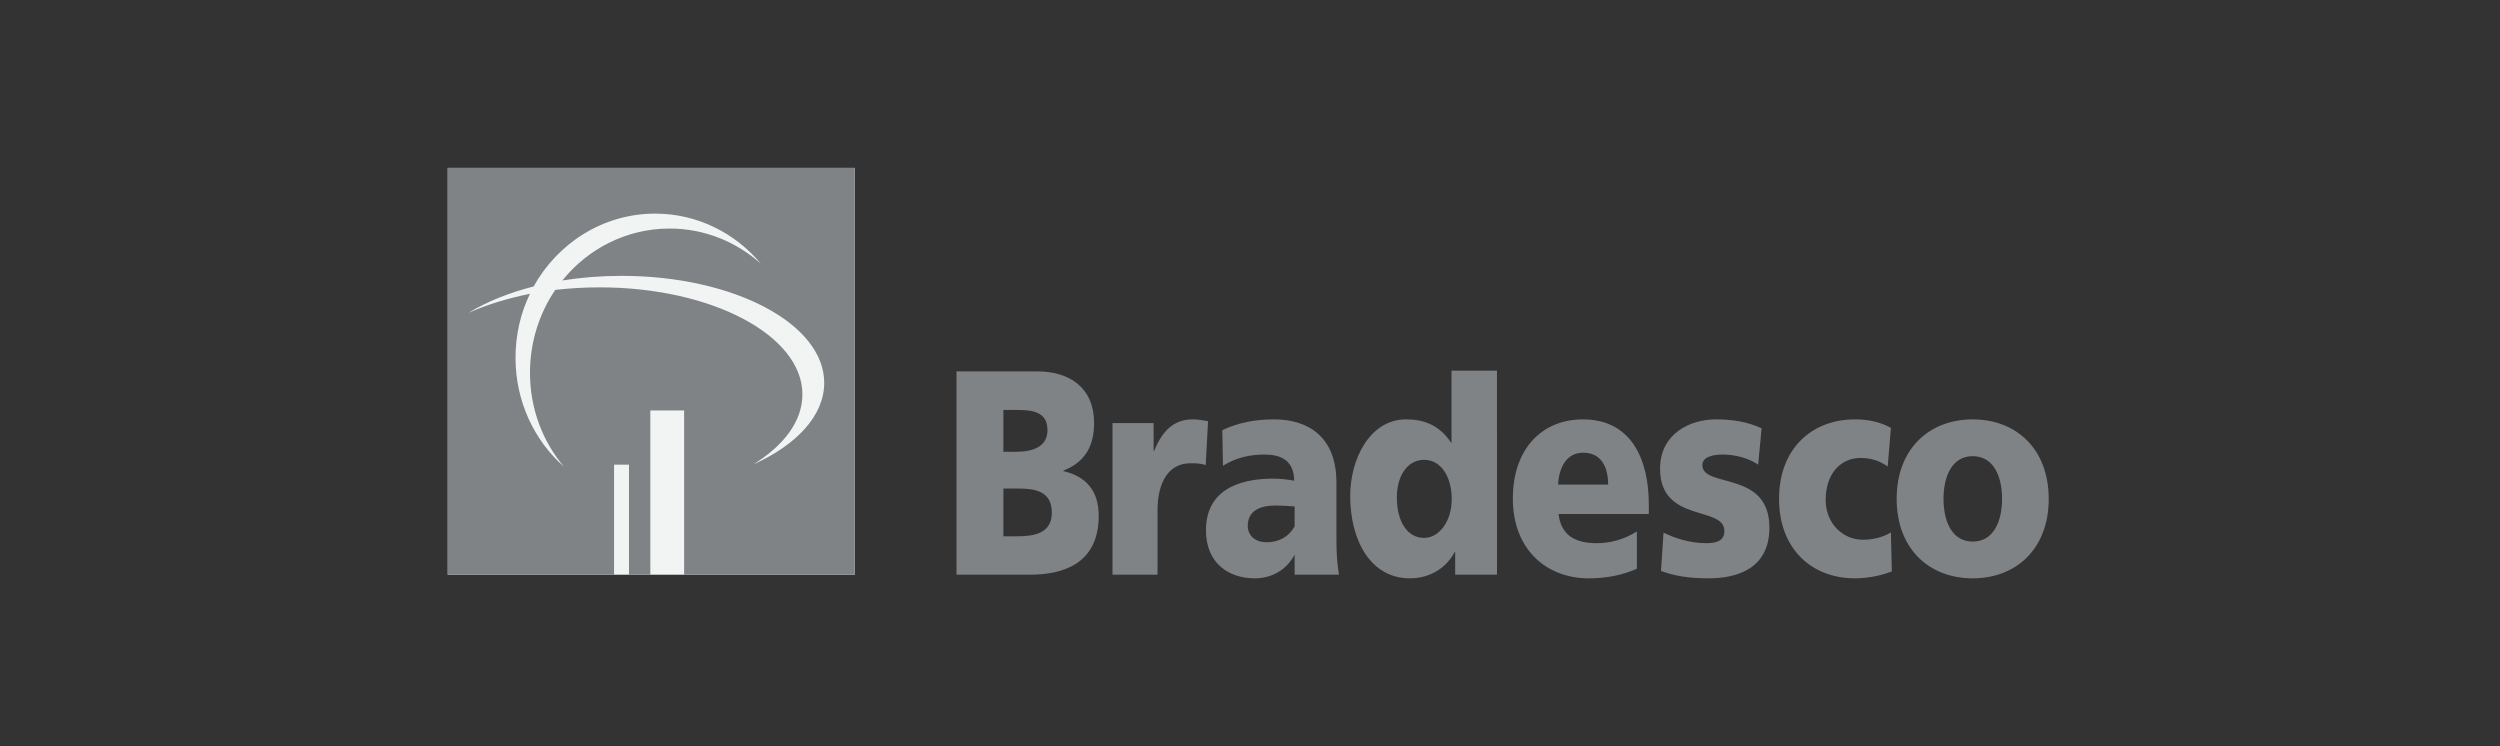
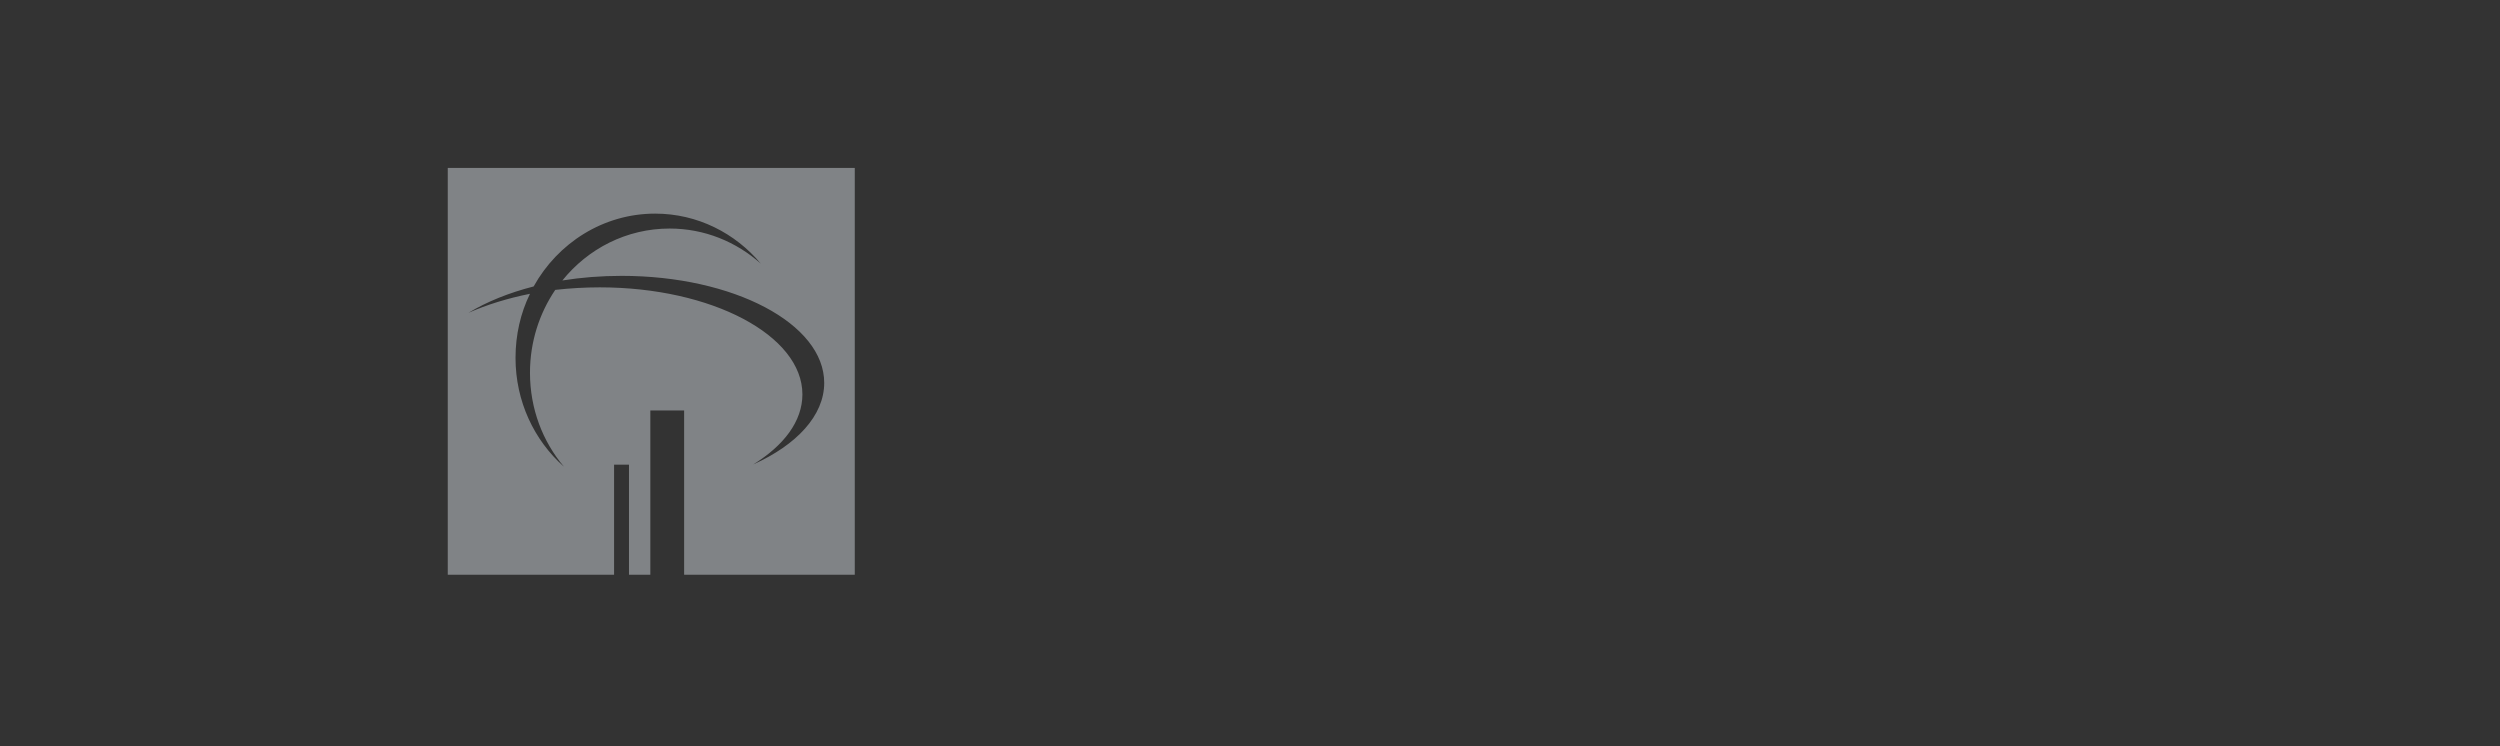
<svg xmlns="http://www.w3.org/2000/svg" width="134" height="40" viewBox="0 0 134 40" fill="none">
  <rect x="0" y="0" width="134" height="40" fill="#333333" stroke="none" />
-   <path fill-rule="evenodd" clip-rule="evenodd" d="M51.27 19.906H55.591C57.34 19.906 58.644 20.792 58.644 22.676C58.644 24.043 58.041 24.818 56.994 25.224V25.249C58.237 25.545 58.89 26.32 58.89 27.65C58.89 30.26 56.908 30.802 55.234 30.802H51.27V19.906ZM53.781 28.746H54.52C55.431 28.746 56.379 28.586 56.379 27.477C56.379 26.283 55.406 26.185 54.545 26.185H53.782L53.781 28.746ZM53.781 24.215H54.471C55.295 24.215 56.145 23.981 56.145 23.058C56.145 22.061 55.332 21.974 54.507 21.974H53.781V24.215ZM64.627 24.93C64.356 24.831 64.086 24.831 63.803 24.831C62.683 24.831 62.043 25.779 62.043 27.367V30.802H59.63V22.676H61.834V24.178H61.858C62.276 23.144 62.88 22.479 63.926 22.479C64.21 22.479 64.505 22.529 64.751 22.578L64.627 24.93ZM69.392 30.802V29.731C68.949 30.555 68.161 30.999 67.25 30.999C65.871 30.999 64.64 30.199 64.64 28.426C64.64 25.951 66.954 25.655 68.247 25.655C68.629 25.655 69.06 25.705 69.368 25.766C69.355 24.658 68.641 24.363 67.767 24.363C66.992 24.363 66.228 24.535 65.551 24.966L65.514 23.058C66.376 22.652 67.262 22.479 68.296 22.479C70.081 22.479 71.632 23.378 71.632 25.865V28.881C71.632 29.522 71.657 30.162 71.768 30.802L69.392 30.802ZM67.878 29.066C68.542 29.066 69.072 28.782 69.392 28.216V27.145C69.044 27.115 68.695 27.099 68.346 27.096C67.533 27.096 66.88 27.391 66.88 28.179C66.88 28.734 67.311 29.066 67.878 29.066ZM80.239 30.802H77.998V29.583H77.973C77.505 30.482 76.595 30.999 75.572 30.999C73.48 30.999 72.371 28.992 72.371 26.579C72.371 24.596 73.43 22.479 75.363 22.479C76.335 22.479 77.148 22.787 77.776 23.723H77.801V19.869H80.238L80.239 30.802ZM76.335 28.832C77.136 28.832 77.813 27.946 77.813 26.751C77.813 25.532 77.222 24.646 76.335 24.646C75.388 24.646 74.87 25.581 74.87 26.653C74.87 27.945 75.424 28.832 76.335 28.832ZM83.538 27.552C83.673 28.684 84.412 29.115 85.594 29.115C86.258 29.115 87.009 28.942 87.736 28.488V30.482C86.948 30.838 86.062 30.999 85.163 30.999C82.848 30.999 81.088 29.411 81.088 26.727C81.088 24.043 82.664 22.479 84.843 22.479C87.44 22.479 88.376 24.622 88.376 27.035V27.552L83.538 27.552ZM86.197 25.976C86.197 25.028 85.828 24.264 84.856 24.264C83.982 24.264 83.563 25.027 83.513 25.976H86.197ZM89.165 28.549C89.731 28.832 90.568 29.115 91.442 29.115C91.934 29.115 92.427 29.029 92.427 28.463C92.427 27.084 88.98 28.056 88.98 25.126C88.98 23.255 90.568 22.479 91.971 22.479C92.796 22.479 93.646 22.59 94.422 22.959L94.237 24.904C93.732 24.547 92.956 24.363 92.353 24.363C91.836 24.363 91.246 24.474 91.246 24.929C91.246 26.184 94.84 25.187 94.84 28.277C94.84 30.444 93.165 30.998 91.577 30.998C90.482 30.998 89.743 30.863 89.029 30.604L89.165 28.549ZM101.18 25.003C100.737 24.695 100.294 24.547 99.715 24.547C98.656 24.547 97.856 25.397 97.856 26.788C97.856 28.08 98.792 28.93 99.85 28.93C100.392 28.93 100.946 28.795 101.352 28.536L101.402 30.63C100.772 30.868 100.105 30.993 99.432 30.999C97.118 30.999 95.357 29.435 95.357 26.738C95.357 24.043 97.117 22.478 99.432 22.478C100.158 22.478 100.799 22.626 101.353 22.934L101.18 25.003ZM101.661 26.739C101.661 24.043 103.421 22.479 105.736 22.479C108.051 22.479 109.811 24.043 109.811 26.739C109.811 29.435 108.051 30.999 105.736 30.999C103.421 30.999 101.661 29.435 101.661 26.739ZM107.311 26.739C107.311 25.532 106.856 24.45 105.736 24.45C104.627 24.45 104.172 25.533 104.172 26.739C104.172 27.946 104.628 29.029 105.736 29.029C106.856 29.029 107.311 27.945 107.311 26.739Z" fill="#808386" />
-   <path fill-rule="evenodd" clip-rule="evenodd" d="M24 30.804V9H45.816V30.804H24Z" fill="#F2F3F3" />
+   <path fill-rule="evenodd" clip-rule="evenodd" d="M24 30.804V9V30.804H24Z" fill="#F2F3F3" />
  <path fill-rule="evenodd" clip-rule="evenodd" d="M36.669 22.002H34.858V30.804H33.714V24.907H32.914V30.804H24V9H45.816V30.804H36.669V22.002ZM33.32 14.786C32.212 14.786 31.153 14.872 30.143 15.033C31.51 13.334 33.578 12.25 35.893 12.25C37.764 12.25 39.475 12.964 40.781 14.134C39.414 12.496 37.382 11.45 35.117 11.45C32.335 11.45 29.897 13.026 28.604 15.353C27.263 15.698 26.081 16.178 25.108 16.769C26.081 16.338 27.188 15.993 28.407 15.747C27.902 16.781 27.632 17.95 27.632 19.182C27.632 21.509 28.629 23.602 30.229 25.017C29.084 23.663 28.407 21.902 28.407 19.982C28.407 18.32 28.912 16.794 29.762 15.537C30.555 15.448 31.352 15.403 32.15 15.402C38.146 15.402 43.009 17.975 43.009 21.139C43.009 22.58 42.011 23.885 40.374 24.894C42.701 23.847 44.178 22.272 44.178 20.523C44.178 17.347 39.315 14.786 33.32 14.786Z" fill="#808386" />
</svg>